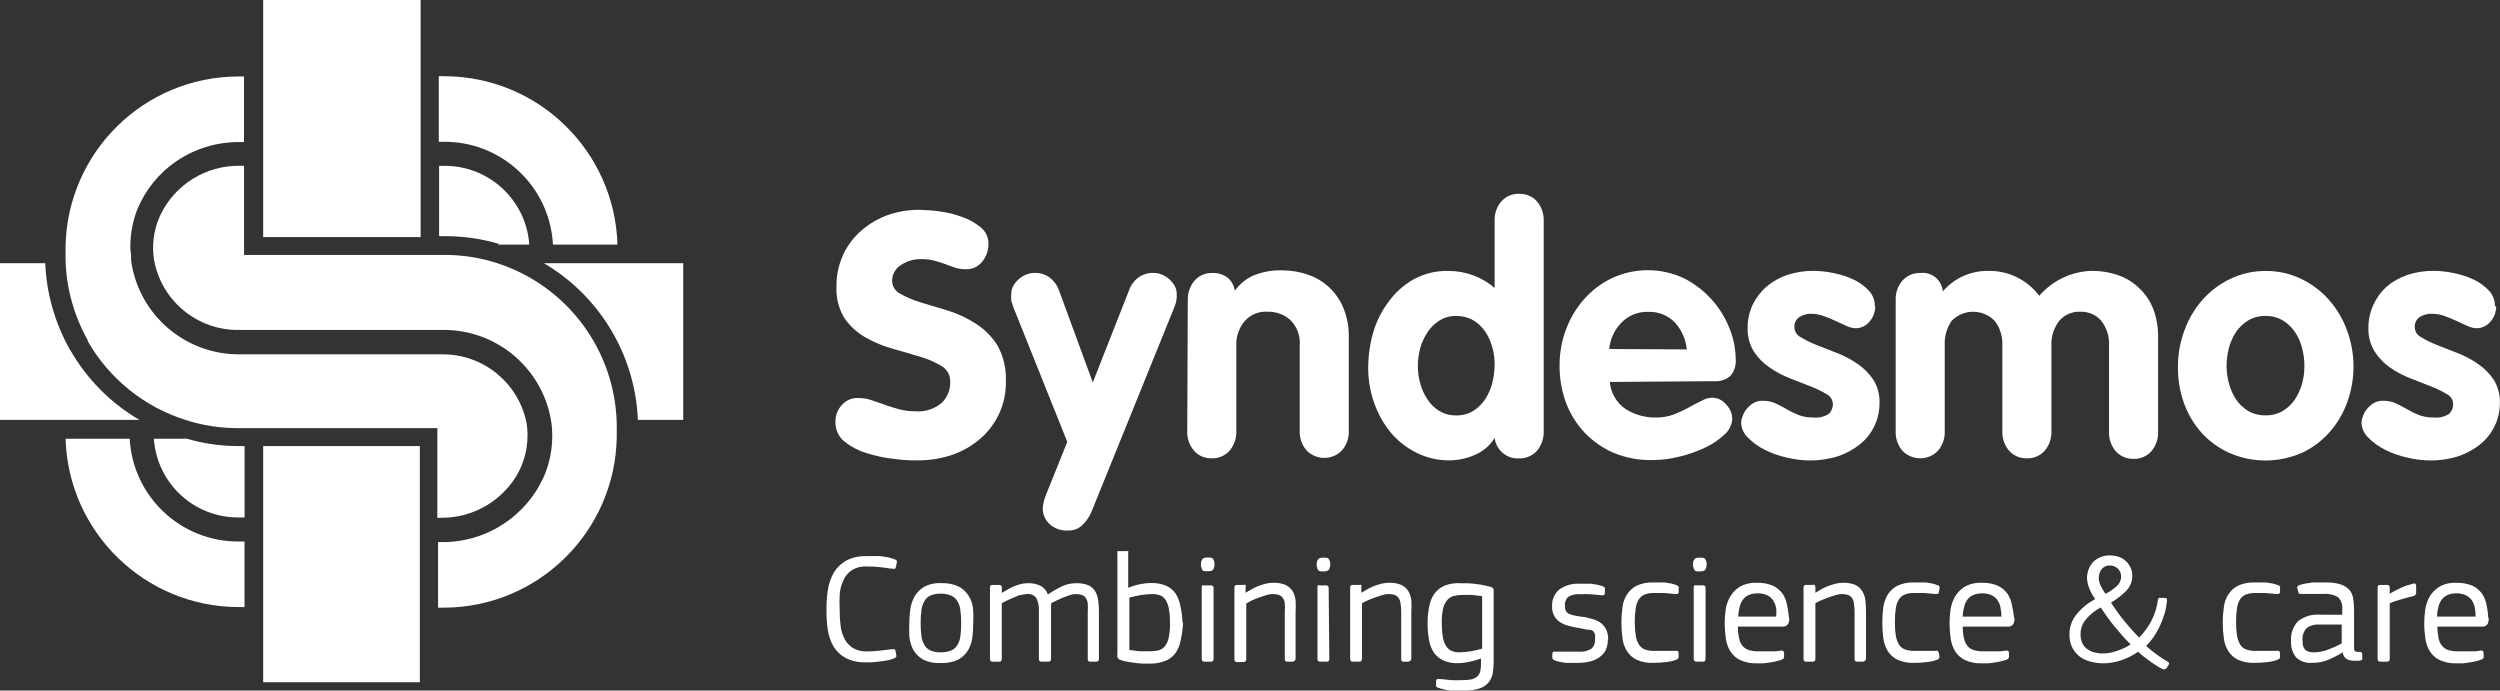
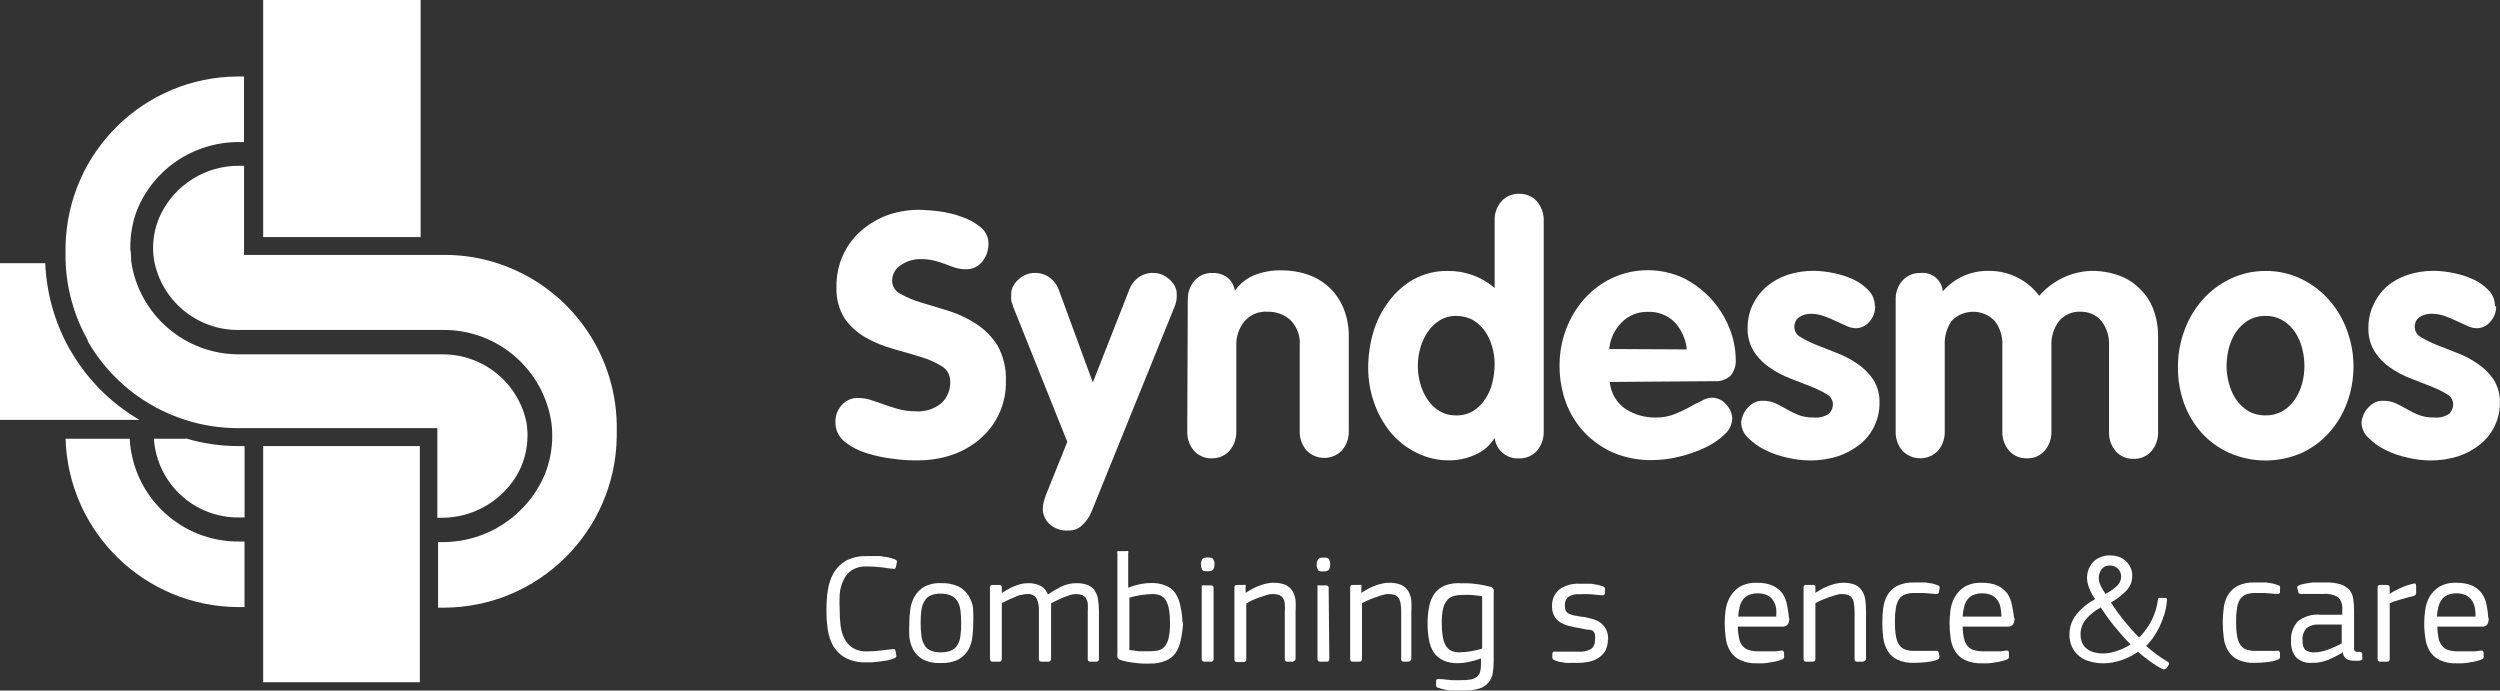
<svg xmlns="http://www.w3.org/2000/svg" id="Layer_1" viewBox="0 0 380.14 105">
  <rect x="0" y="0" width="380.14" height="105" fill="#333333" stroke="none" />
  <defs>
    <style>.cls-1{fill:#fff;stroke-width:0px;}</style>
  </defs>
  <path class="cls-1" d="m140.15,31.92c.94.02,1.88.1,2.81.24,1.15.15,2.28.44,3.37.84,1.02.35,1.98.89,2.81,1.58.76.62,1.19,1.56,1.16,2.53,0,.97-.33,1.92-.94,2.67-.61.77-1.55,1.2-2.53,1.16-.52,0-1.04-.07-1.54-.22-.5-.16-1.02-.34-1.56-.56-.56-.21-1.12-.39-1.7-.54-.65-.15-1.32-.23-1.99-.22-1.05-.02-2.07.27-2.95.84-.89.5-1.44,1.44-1.44,2.45.01.85.5,1.62,1.26,1.99,1.02.57,2.09,1.01,3.21,1.34l4.17,1.26c1.47.47,2.88,1.14,4.17,1.99,1.31.85,2.41,1.97,3.23,3.29.91,1.66,1.34,3.54,1.26,5.43.07,3.38-1.4,6.62-3.99,8.8-1.25,1.06-2.68,1.87-4.23,2.39-1.65.55-3.37.82-5.11.82-1,0-2.21,0-3.65-.22-1.41-.15-2.8-.44-4.15-.86-1.23-.37-2.38-.96-3.39-1.76-.91-.72-1.42-1.82-1.4-2.97-.03-.95.31-1.87.94-2.57.63-.74,1.56-1.15,2.53-1.1.68,0,1.35.1,1.99.32l1.99.68c.72.28,1.5.5,2.27.72.8.2,1.61.3,2.43.3,1.44.12,2.87-.33,3.99-1.26.87-.83,1.35-1.99,1.32-3.19.04-.96-.44-1.88-1.26-2.39-1-.61-2.08-1.09-3.21-1.42-1.3-.4-2.69-.8-4.17-1.22-1.46-.4-2.87-.97-4.19-1.72-1.27-.71-2.37-1.7-3.21-2.89-.9-1.44-1.34-3.13-1.26-4.83-.03-1.7.32-3.38,1.04-4.93.66-1.41,1.61-2.66,2.79-3.67,1.18-1.01,2.53-1.8,3.99-2.33,1.64-.56,3.37-.83,5.11-.78" />
  <path class="cls-1" d="m154.03,46.64c0-.28-.18-.58-.26-.88-.03-.35-.03-.69,0-1.04-.02-.46.1-.91.34-1.3.22-.39.51-.73.86-1.02.33-.29.72-.52,1.14-.68.38-.15.79-.22,1.2-.22.82-.03,1.63.22,2.29.7.67.51,1.17,1.2,1.44,1.99l5.13,13.96,5.49-13.96c.27-.79.77-1.49,1.44-1.99.67-.48,1.47-.73,2.29-.7.41,0,.81.07,1.2.22.42.16.8.39,1.14.68.34.29.63.63.86,1.02.23.39.35.84.34,1.3.04.68-.08,1.37-.36,1.99l-12.59,31.08c-.31.75-.76,1.43-1.34,1.99-.57.6-1.37.92-2.19.88-1.06.09-2.11-.28-2.89-1-.61-.58-.97-1.37-1-2.21,0-.37.04-.74.14-1.1.08-.37.2-.73.34-1.08l3.25-8.08-8.24-20.57Z" />
  <path class="cls-1" d="m180.62,45.64c-.05-1.09.32-2.17,1.04-2.99.68-.76,1.67-1.18,2.69-1.14.84-.04,1.66.22,2.33.72.59.51.98,1.22,1.08,1.99.72-1.02,1.7-1.83,2.83-2.33,1.39-.56,2.87-.83,4.37-.78,1.36,0,2.71.22,3.99.68,1.22.42,2.33,1.1,3.25,1.99.92.89,1.64,1.97,2.11,3.15.54,1.35.8,2.8.78,4.25v14.3c.05,1.1-.32,2.18-1.04,3.01-1.44,1.49-3.82,1.52-5.3.08-.03-.03-.06-.05-.08-.08-.72-.83-1.09-1.91-1.04-3.01v-12.95c.12-1.45-.41-2.87-1.44-3.89-.95-.83-2.17-1.27-3.43-1.24-1.35-.1-2.67.45-3.55,1.48-.83,1.03-1.27,2.33-1.22,3.65v13.01c.04,1.1-.33,2.17-1.04,3.01-.69.75-1.67,1.17-2.69,1.14-1.02.04-2.01-.38-2.69-1.14-.72-.83-1.09-1.91-1.04-3.01l.08-19.91Z" />
  <path class="cls-1" d="m227.27,55.4h0c0-.9-.12-1.81-.38-2.67-.22-.84-.59-1.64-1.08-2.35-.48-.69-1.1-1.26-1.82-1.7-.79-.44-1.69-.66-2.59-.64-.89-.02-1.77.23-2.53.7-.73.46-1.35,1.07-1.82,1.8-.5.75-.87,1.57-1.1,2.43-.24.88-.36,1.78-.36,2.69,0,.89.12,1.77.36,2.63.23.87.6,1.69,1.1,2.43.46.72,1.08,1.33,1.82,1.78.77.45,1.64.68,2.53.66.93.03,1.86-.21,2.65-.7.73-.47,1.35-1.09,1.82-1.82.49-.76.85-1.61,1.06-2.49.22-.9.33-1.83.34-2.75m7.46,10.15c.04,1.1-.33,2.17-1.04,3.01-.69.75-1.67,1.17-2.69,1.14-1.87.12-3.51-1.25-3.73-3.11-.71,1.15-1.75,2.05-2.99,2.57-1.21.54-2.52.83-3.85.84-1.77.02-3.51-.38-5.09-1.18-1.54-.77-2.9-1.86-3.99-3.19-1.07-1.35-1.9-2.88-2.45-4.51-.57-1.66-.86-3.41-.86-5.17,0-1.82.26-3.63.76-5.39.49-1.69,1.29-3.28,2.35-4.69,1-1.38,2.28-2.53,3.75-3.37,1.61-.89,3.43-1.34,5.27-1.3,2.6-.03,5.13.89,7.1,2.59v-10.17c-.06-1.1.31-2.18,1.04-3.01.68-.76,1.67-1.18,2.69-1.14,1.02-.03,2.01.38,2.69,1.14.71.84,1.09,1.91,1.04,3.01v31.92Z" />
  <path class="cls-1" d="m256.49,53.13h0c-.15-1.53-.79-2.97-1.82-4.11-1.09-1.1-2.6-1.68-4.15-1.6-1.5-.03-2.95.57-3.99,1.66-1.05,1.08-1.7,2.49-1.84,3.99l11.79.06Zm-11.71,4.97c.15,1.65,1.02,3.15,2.39,4.09,1.39.88,3.01,1.33,4.65,1.3.91,0,1.82-.15,2.67-.46.77-.3,1.52-.65,2.25-1.04.68-.38,1.32-.74,1.99-1.04.48-.29,1.03-.46,1.6-.48.83.01,1.61.38,2.13,1.02.58.59.92,1.37.94,2.19-.05.9-.45,1.74-1.12,2.33-.85.81-1.82,1.48-2.87,1.99-1.28.61-2.61,1.09-3.99,1.42-1.4.36-2.83.54-4.27.54-1.96.03-3.91-.34-5.73-1.08-1.67-.71-3.17-1.75-4.43-3.05-1.24-1.31-2.21-2.85-2.85-4.53-.68-1.83-1.01-3.77-1-5.73,0-1.87.32-3.72.98-5.47.62-1.69,1.56-3.26,2.75-4.61,1.18-1.33,2.61-2.42,4.21-3.19,3.47-1.62,7.48-1.62,10.95,0,3.16,1.6,5.63,4.3,6.94,7.6.62,1.51.94,3.12.96,4.75.07.89-.21,1.78-.78,2.47-.68.62-1.58.92-2.49.84l-15.9.12Z" />
  <path class="cls-1" d="m285.14,46.58c0,.85-.3,1.67-.86,2.31-.53.66-1.34,1.04-2.19,1.02-.45-.03-.89-.15-1.3-.34l-1.66-.76c-.6-.29-1.21-.54-1.84-.76-.61-.22-1.25-.33-1.9-.34-.63-.01-1.26.16-1.8.5-.51.36-.79.96-.74,1.58.02.63.39,1.2.96,1.48.76.46,1.56.86,2.39,1.18l3.11,1.22c1.1.42,2.14.97,3.11,1.64.95.64,1.77,1.45,2.41,2.39.67,1.06,1,2.3.96,3.55.03,2.41-1.03,4.71-2.89,6.24-1,.81-2.13,1.44-3.35,1.86-1.42.46-2.9.68-4.39.66-1.14-.01-2.28-.15-3.39-.42-1.18-.25-2.32-.64-3.39-1.18-.96-.47-1.84-1.09-2.59-1.86-.64-.59-1.01-1.42-1.04-2.29.02-.34.09-.67.22-.98.14-.4.35-.77.62-1.1.28-.34.62-.64,1-.88.42-.24.89-.37,1.38-.36.68-.02,1.37.11,1.99.38.56.26,1.12.56,1.68.88.58.35,1.19.65,1.82.9.73.27,1.5.4,2.27.38.82.09,1.64-.1,2.33-.54.44-.4.67-.98.64-1.58-.05-.62-.42-1.17-.98-1.44-.76-.46-1.56-.84-2.39-1.16l-3.11-1.22c-1.1-.42-2.14-.97-3.11-1.64-.96-.64-1.78-1.47-2.41-2.43-.66-1.07-1-2.31-.96-3.57-.02-1.23.24-2.44.76-3.55.5-1.05,1.21-1.99,2.09-2.75.94-.8,2.02-1.41,3.19-1.8,1.29-.42,2.64-.63,3.99-.62,1.02.01,2.04.13,3.03.34,1.05.2,2.06.53,3.03.98.87.4,1.65.97,2.31,1.66.62.65.96,1.52.94,2.41" />
  <path class="cls-1" d="m288.25,45.64c-.05-1.09.32-2.17,1.04-2.99.69-.75,1.67-1.17,2.69-1.14,1.67-.21,3.2.97,3.42,2.64,0,.05.01.1.02.15,1.74-2.02,4.28-3.16,6.94-3.11,3.03-.05,5.91,1.36,7.72,3.79,1.99-2.3,4.84-3.68,7.88-3.79,1.4-.02,2.8.2,4.13.66,1.21.41,2.31,1.1,3.21,1.99.93.87,1.65,1.94,2.11,3.13.52,1.39.77,2.87.74,4.35v14.3c.05,1.1-.32,2.18-1.04,3.01-.68.76-1.67,1.18-2.69,1.14-1.02.03-2.01-.38-2.69-1.14-.72-.83-1.09-1.91-1.04-3.01v-13.09c.07-1.34-.34-2.66-1.16-3.73-.79-.93-1.97-1.44-3.19-1.4-1.24-.06-2.43.46-3.23,1.4-.82,1.06-1.24,2.39-1.18,3.73v13.01c.05,1.1-.32,2.18-1.04,3.01-.68.76-1.67,1.18-2.69,1.14-1.02.03-2.01-.38-2.69-1.14-.72-.83-1.09-1.91-1.04-3.01v-13.01c.07-1.34-.34-2.66-1.16-3.73-1.74-1.81-4.62-1.87-6.43-.13-.04.04-.09.09-.13.13-.75,1.09-1.11,2.41-1.04,3.73v13.01c.05,1.1-.32,2.18-1.04,3.01-1.44,1.49-3.82,1.52-5.3.08-.03-.03-.06-.05-.08-.08-.72-.83-1.09-1.91-1.04-3.01v-19.91Z" />
  <path class="cls-1" d="m344.49,48.04h0c-.94-.02-1.87.22-2.67.7-.74.46-1.37,1.07-1.86,1.8-.48.75-.84,1.57-1.06,2.43-.22.88-.33,1.79-.34,2.69,0,.91.13,1.82.38,2.69.22.86.59,1.67,1.08,2.41.48.7,1.11,1.29,1.84,1.74.8.45,1.71.68,2.63.66.91.02,1.82-.21,2.61-.66.73-.44,1.35-1.04,1.84-1.74.49-.74.86-1.56,1.1-2.41.24-.88.36-1.78.36-2.69,0-.91-.12-1.81-.34-2.69-.22-.86-.57-1.69-1.06-2.43-.48-.73-1.11-1.34-1.86-1.8-.8-.48-1.72-.72-2.65-.7m0-6.84c1.87-.02,3.72.39,5.41,1.2,1.61.77,3.05,1.86,4.23,3.19,1.19,1.35,2.12,2.91,2.73,4.61.66,1.75,1,3.6,1,5.47.01,1.88-.31,3.74-.96,5.51-.6,1.69-1.53,3.25-2.73,4.59-1.17,1.32-2.61,2.38-4.21,3.11-3.49,1.52-7.46,1.52-10.95,0-1.6-.71-3.03-1.74-4.21-3.03-1.2-1.34-2.13-2.9-2.73-4.59-.63-1.79-.94-3.69-.9-5.59,0-1.87.34-3.72,1-5.47.61-1.69,1.54-3.26,2.73-4.61,1.18-1.34,2.62-2.42,4.23-3.19,1.67-.8,3.51-1.21,5.37-1.2h0Z" />
  <path class="cls-1" d="m379.56,46.58c0,.85-.3,1.67-.86,2.31-.53.66-1.34,1.04-2.19,1.02-.45-.03-.89-.15-1.3-.34l-1.66-.76c-.6-.29-1.21-.54-1.84-.76-.64-.23-1.32-.34-1.99-.34-.63-.01-1.26.16-1.8.5-.51.36-.79.96-.74,1.58.02.63.39,1.2.96,1.48.76.46,1.56.86,2.39,1.18l3.11,1.22c1.1.42,2.14.97,3.11,1.64.95.64,1.77,1.45,2.41,2.39.67,1.06,1,2.3.96,3.55.01,1.2-.25,2.39-.76,3.47-.5,1.07-1.24,2.02-2.15,2.77-.99.82-2.12,1.44-3.33,1.86-1.42.46-2.9.68-4.39.66-1.14-.01-2.28-.15-3.39-.42-1.18-.25-2.32-.64-3.39-1.18-.96-.47-1.84-1.09-2.59-1.86-.64-.59-1.01-1.42-1.04-2.29.02-.34.09-.67.22-.98.14-.4.35-.77.62-1.1.28-.34.62-.64,1-.88.42-.24.89-.37,1.38-.36.68-.02,1.37.11,1.99.38.56.26,1.12.56,1.68.88.58.35,1.19.65,1.82.9.73.27,1.5.4,2.27.38.82.09,1.64-.1,2.33-.54.43-.41.66-.98.62-1.58-.04-.62-.4-1.16-.96-1.44-.76-.46-1.56-.84-2.39-1.16l-3.11-1.22c-1.1-.42-2.14-.97-3.11-1.64-.94-.65-1.74-1.48-2.35-2.43-.66-1.07-1-2.31-.96-3.57-.02-1.23.24-2.44.76-3.55.47-1.05,1.15-1.98,1.99-2.75.94-.8,2.02-1.41,3.19-1.8,1.29-.42,2.64-.63,3.99-.62,1.02.01,2.04.13,3.03.34,1.05.2,2.06.53,3.03.98.87.4,1.65.97,2.31,1.66.62.65.96,1.52.94,2.41" />
  <path class="cls-1" d="m19.73,66.71h-9.76c.42,14.23,12.06,25.56,26.29,25.6h.92v-9.97h-.72c-8.88.13-16.28-6.79-16.74-15.66" />
-   <path class="cls-1" d="m84.07,37.19h9.82c-.42-14.22-12.05-25.55-26.27-25.6h-.9v9.97h.62c8.87-.14,16.27,6.76,16.74,15.62" />
-   <path class="cls-1" d="m75.81,37.19h4.67c-.48-6.84-6.23-12.1-13.09-11.97h-.62v10.69h.94c2.74,0,5.47.38,8.1,1.16" />
  <path class="cls-1" d="m28.19,66.71h-4.79c.46,6.84,6.21,12.11,13.07,11.97h.72v-10.85h-.94c-2.7,0-5.39-.39-7.98-1.16" />
-   <path class="cls-1" d="m97.01,63.84h6.88v-23.82h-21.19c8.53,5.02,13.93,14.04,14.3,23.94" />
  <path class="cls-1" d="m40.02,36.05h23.94V0h-23.94v36.05Z" />
  <path class="cls-1" d="m10.71,53.31l-.16-.28c-2.22-3.99-3.48-8.44-3.67-13.01H0v23.82h21.19c-4.35-2.54-7.96-6.18-10.47-10.55" />
  <path class="cls-1" d="m63.84,67.83h-23.82v35.91h23.82v-35.91Z" />
  <path class="cls-1" d="m75.61,40.02c-2.58-.84-5.27-1.26-7.98-1.26h-30.52v-13.55h-.72c-5.09-.05-9.75,2.84-11.97,7.42-.75,1.58-1.14,3.31-1.14,5.07v.3c.02.51.06,1.01.14,1.52,1.13,6.24,6.61,10.75,12.95,10.65h30.86c8.31-.13,15.42,5.93,16.62,14.14.07.56.11,1.12.12,1.68v.3c0,1.96-.36,3.9-1.08,5.73-2.62,6.33-8.81,10.45-15.66,10.41h-.62v9.97h.9c14.36-.05,26.03-11.58,26.27-25.93v-1.99c-.22-11.19-7.52-21.01-18.17-24.46" />
  <path class="cls-1" d="m9.97,39.58c.12,4.26,1.28,8.43,3.37,12.15h0s0,.09,0,.14c3.27,5.71,8.56,9.98,14.82,11.97,2.58.84,5.27,1.26,7.98,1.26h30.36v13.63h.62c4.6.02,8.89-2.34,11.33-6.24,1.15-1.88,1.76-4.04,1.76-6.24v-.4c-.02-.51-.06-1.01-.14-1.52-1.21-6.08-6.55-10.46-12.75-10.45h-30.84c-8.3.08-15.38-6-16.54-14.22,0-.56,0-1.14-.12-1.7v-.24c-.03-1.98.32-3.94,1.02-5.79,1.22-3.01,3.3-5.59,5.98-7.42,2.82-1.91,6.15-2.93,9.56-2.91h.72v-9.97h-.92c-14.27.06-25.89,11.47-26.21,25.74v2.23" />
  <path class="cls-1" d="m131.77,84.55h2.01l1.2.18c.37.08.73.18,1.08.32.19.08.29.16.3.24.04.09.04.19,0,.28l-.14.68c-.03.08-.07.15-.12.22-.11.06-.23.06-.34,0-.52,0-1.14-.16-1.86-.22-.71-.08-1.42-.12-2.13-.12-.77-.04-1.54.15-2.21.54-.54.35-.97.84-1.24,1.42-.36.7-.58,1.47-.64,2.25-.04.83-.04,1.66,0,2.49,0,.78.04,1.56.14,2.33.08.69.28,1.37.6,1.99.29.56.72,1.04,1.26,1.38.65.37,1.39.55,2.13.52.67,0,1.33-.04,1.99-.12l1.88-.22h.36c.05.07.09.14.12.22l.12.64c.03.1.03.2,0,.3,0,0-.12.16-.28.22-.33.14-.68.25-1.04.32l-1.2.18-1.18.12h-.9c-1.07.05-2.13-.18-3.09-.66-.76-.41-1.4-1.02-1.86-1.76-.44-.78-.73-1.64-.86-2.53-.15-.97-.21-1.95-.2-2.93-.01-1.02.05-2.04.2-3.05.13-.93.43-1.83.88-2.65.45-.77,1.09-1.41,1.86-1.86.97-.51,2.06-.75,3.15-.7" />
  <path class="cls-1" d="m146.15,94.72h0c0-.67-.03-1.33-.12-1.99-.06-.48-.22-.94-.48-1.36-.23-.36-.56-.65-.96-.82-.51-.2-1.05-.3-1.6-.28-.51-.02-1.02.08-1.5.28-.39.17-.71.47-.92.84-.24.42-.4.88-.46,1.36-.09.66-.13,1.33-.12,1.99,0,.67.03,1.33.12,1.99.06.48.22.94.46,1.36.21.36.53.65.92.82.47.2.98.3,1.5.28.54.02,1.09-.06,1.6-.26.4-.16.73-.44.96-.8.26-.41.42-.87.48-1.36.09-.66.13-1.33.12-1.99m1.84-.16c0,.72-.04,1.44-.12,2.15-.07.7-.27,1.37-.6,1.99-.36.62-.88,1.14-1.5,1.5-.86.42-1.82.61-2.77.56-.93.05-1.86-.14-2.69-.56-.61-.36-1.11-.86-1.46-1.48-.32-.62-.51-1.3-.58-1.99-.04-.72-.04-1.45,0-2.17,0-.63.05-1.27.14-1.9.08-.7.3-1.38.64-1.99.34-.61.84-1.12,1.44-1.48.8-.43,1.71-.63,2.61-.58.9-.04,1.81.13,2.63.5.62.31,1.14.78,1.52,1.36.36.57.6,1.21.7,1.88.06.72.08,1.44.04,2.15v.06Z" />
  <path class="cls-1" d="m166.84,100.61h-1.04c-.2.03-.38-.11-.4-.31,0-.04,0-.07,0-.11v-7.2c.03-.42.03-.84,0-1.26-.04-.29-.15-.57-.3-.82-.15-.19-.35-.35-.58-.44-.3-.1-.61-.14-.92-.14-.32,0-.63.06-.94.16l-1.04.38-1,.46-.8.4c.02.16.02.32,0,.48v7.98c.02.21-.13.4-.33.42-.03,0-.06,0-.08,0h-1.06c-.26,0-.38-.14-.38-.42v-7.38c.03-.63-.09-1.25-.36-1.82-.32-.48-.88-.74-1.46-.66-.3.01-.59.06-.88.14-.32,0-.66.2-1,.34l-1.02.44-.92.46v8.48c.03.2-.1.38-.29.42-.04,0-.07,0-.11,0h-1.02c-.26,0-.38-.14-.38-.42v-10.85c0-.28.12-.4.38-.4h.98c.3,0,.44.12.44.4v.82h0l.82-.48c.31-.18.63-.35.96-.5.35-.14.7-.26,1.06-.36.37-.1.75-.14,1.14-.14.69-.03,1.38.12,1.99.44.48.29.85.74,1.04,1.28.63-.44,1.3-.83,1.99-1.18.72-.36,1.51-.54,2.31-.54.62-.02,1.24.08,1.82.3.42.19.78.49,1.04.88.25.41.41.88.48,1.36.08.58.12,1.17.12,1.76v7.2c.03.2-.1.38-.29.42-.04,0-.07,0-.11,0" />
  <path class="cls-1" d="m177.91,94.92h0c.01-.71-.03-1.43-.14-2.13-.06-.49-.21-.97-.44-1.42-.19-.34-.47-.62-.82-.8-.4-.16-.83-.24-1.26-.24-.56.01-1.12.06-1.68.14-.62.09-1.23.23-1.84.4v7.98c.46,0,.98.14,1.52.18h1.58c.42,0,.84-.04,1.26-.12.38-.08.72-.29.98-.58.31-.37.52-.81.62-1.28.16-.73.23-1.47.22-2.21m1.99-.24c-.04.91-.16,1.82-.36,2.71-.12.72-.39,1.4-.8,1.99-.38.53-.91.94-1.52,1.18-.75.3-1.56.45-2.37.42h-1.16c-.41-.02-.81-.06-1.22-.12-.38-.04-.76-.1-1.14-.18-.31-.05-.62-.13-.92-.24-.22-.05-.41-.21-.5-.42-.03-.18-.03-.36,0-.54v-15.26c-.04-.11-.04-.23,0-.34h1.32l.32-.02c.04.1.04.22,0,.32v5.27c.64-.26,1.31-.45,1.99-.58.49-.09.98-.14,1.48-.14.79-.03,1.58.12,2.31.42.58.26,1.08.67,1.44,1.2.36.58.6,1.22.72,1.9.19.83.29,1.67.32,2.51l.08-.08Z" />
  <path class="cls-1" d="m184.53,100.19h0c.03.2-.1.38-.29.42-.04,0-.07,0-.11,0h-.98c-.21.02-.4-.13-.42-.33,0-.03,0-.06,0-.08v-10.85c0-.18,0-.28.1-.34.1-.02.21-.02.32,0h.98c.2-.02.38.12.4.31,0,.03,0,.06,0,.08v10.79Zm.14-14.4c0,.27-.05.54-.18.78-.12.2-.4.3-.86.3s-.76,0-.86-.32c-.12-.23-.17-.5-.16-.76-.01-.26.06-.52.2-.74.14-.2.4-.28.82-.28s.72,0,.84.26c.15.22.22.49.2.76Z" />
  <path class="cls-1" d="m196.78,100.61h-1.02c-.2.03-.38-.11-.4-.31,0-.04,0-.07,0-.11v-7.08c.04-.45.04-.91,0-1.36-.03-.31-.14-.6-.32-.86-.16-.2-.36-.35-.6-.44-.3-.08-.61-.12-.92-.12-.35,0-.69.07-1.02.18l-1.14.38c-.4.14-.76.3-1.08.44l-.78.44v8.48c0,.28-.14.42-.44.42h-.98c-.26,0-.38-.14-.38-.42v-10.91c0-.28.12-.4.38-.4h.98c.11-.03.23-.03.34,0,.04.11.04.23,0,.34v.86h0l.74-.44c.33-.2.67-.37,1.02-.52.38-.15.78-.29,1.18-.4.42-.11.85-.17,1.28-.16.63-.03,1.27.08,1.86.32.43.21.8.53,1.06.94.25.43.4.9.46,1.4.04.59.04,1.18,0,1.78v7.06c.02.21-.13.4-.33.42-.03,0-.06,0-.08,0" />
  <path class="cls-1" d="m202.13,100.19h0c.03.2-.1.38-.29.42-.04,0-.07,0-.11,0h-.98c-.21.02-.4-.13-.42-.33,0-.03,0-.06,0-.08v-11.19c.1-.02.21-.02.32,0h.98c.2-.02.38.12.4.31,0,.03,0,.06,0,.08l.1,10.79Zm.14-14.38c0,.27-.05.54-.18.78-.12.2-.4.3-.86.3s-.74,0-.86-.32c-.12-.23-.17-.5-.16-.76-.01-.26.06-.52.2-.74.14-.2.4-.28.82-.28s.72,0,.84.26c.14.22.21.48.2.74v.02Z" />
  <path class="cls-1" d="m214.38,100.61h-.92c-.2.03-.38-.11-.4-.31,0-.04,0-.07,0-.11v-7.08c.01-.45-.02-.91-.1-1.36-.03-.31-.14-.6-.32-.86-.15-.2-.36-.35-.6-.44-.3-.08-.61-.12-.92-.12-.35,0-.69.07-1.02.18l-1.14.38c-.4.14-.76.3-1.08.44l-.78.38v8.48c0,.28-.14.42-.44.42h-.98c-.26,0-.38-.14-.38-.42v-10.85c0-.28.12-.4.38-.4h.98c.11-.03.23-.03.34,0,.04.11.04.23,0,.34v.86h0l.74-.44c.33-.2.67-.37,1.02-.52.39-.16.79-.29,1.2-.4.41-.11.83-.17,1.26-.16.63-.03,1.27.08,1.86.32.43.21.8.53,1.06.94.25.43.4.9.46,1.4.04.59.04,1.18,0,1.78v7.06c.02.21-.13.4-.33.42-.03,0-.06,0-.08,0" />
  <path class="cls-1" d="m219.23,94.6h0c-.01.71.03,1.43.14,2.13.06.5.22.98.46,1.42.19.34.49.62.84.8.39.17.81.25,1.24.24.54-.01,1.08-.06,1.62-.14.62-.1,1.23-.24,1.84-.42v-7.98l-1.5-.18c-.52-.03-1.05-.03-1.58,0-.4,0-.81.04-1.2.14-.38.1-.73.3-1,.6-.31.36-.53.79-.64,1.26-.17.73-.24,1.47-.22,2.21m2.99-5.98c.39-.02.77-.02,1.16,0,.39.02.79.06,1.18.12.37.04.74.1,1.1.18l.96.22c.23.05.41.2.5.42.03.18.03.36,0,.54v10.43c0,.59-.05,1.19-.14,1.78-.19,1.08-.95,1.96-1.99,2.29-.79.24-1.61.35-2.43.32h-2.03c-.34-.04-.67-.1-1-.18-.3-.06-.59-.15-.88-.26-.16,0-.24-.14-.28-.24-.03-.09-.03-.19,0-.28v-.52c0-.12.08-.22.2-.26.13-.04.27-.04.4,0,.52,0,1.08.12,1.7.16s1.2,0,1.68,0c.47,0,.94-.03,1.4-.12.31-.08.6-.22.86-.42.22-.2.37-.46.46-.74.08-.35.13-.7.12-1.06v-.96c-.65.24-1.32.43-1.99.56-.48.1-.97.15-1.46.16-.79.03-1.57-.11-2.29-.42-.58-.27-1.08-.69-1.44-1.22-.37-.57-.61-1.22-.72-1.9-.15-.82-.22-1.64-.22-2.47,0-.87.07-1.74.24-2.59.13-.72.4-1.4.82-1.99.39-.52.92-.94,1.52-1.2.83-.32,1.73-.44,2.61-.36Z" />
  <path class="cls-1" d="m244.48,97.25c.02.58-.11,1.15-.36,1.68-.25.43-.6.8-1.02,1.08-.44.29-.92.49-1.44.6-.55.12-1.11.18-1.68.18h-.96c-.33.02-.65.02-.98,0l-.94-.16c-.27-.07-.53-.15-.78-.26-.2-.07-.32-.29-.28-.5v-.5c.01-.12.08-.22.18-.28.12-.02.24-.02.36,0h3.37c.69.07,1.39-.08,1.99-.42.4-.32.62-.82.58-1.34.05-.29.05-.59,0-.88-.06-.22-.18-.42-.36-.56-.25-.11-.52-.16-.8-.14l-1.18-.24c-.52-.07-1.04-.18-1.56-.32-.47-.11-.92-.29-1.34-.54-.38-.23-.69-.56-.92-.94-.26-.46-.38-.99-.36-1.52-.05-.99.36-1.94,1.12-2.57.89-.62,1.97-.92,3.05-.86h1.78l.96.16c.3.07.59.16.88.26.2.07.31.3.24.5v.58c-.02.11-.1.2-.2.24-.14.03-.28.03-.42,0l-1.56-.14c-.53-.03-1.06-.03-1.6,0-.64-.07-1.27.08-1.82.42-.35.35-.53.84-.48,1.34,0,.25.03.49.12.72.09.18.23.33.4.44.24.12.49.22.76.28l1.2.22c.54,0,1.04.18,1.54.3.47.11.92.29,1.32.56.38.26.69.61.9,1.02.26.51.37,1.08.34,1.66" />
-   <path class="cls-1" d="m255.06,100.25c-.54.22-1.11.37-1.7.42-.66.08-1.33.12-1.99.12-.87.04-1.74-.13-2.53-.48-.6-.29-1.11-.75-1.46-1.32-.38-.6-.61-1.29-.68-1.99-.11-.79-.16-1.58-.16-2.37,0-.75.06-1.49.16-2.23.07-.71.3-1.39.68-1.99.35-.57.86-1.03,1.46-1.34.79-.37,1.66-.54,2.53-.5h1.8l.98.16c.29.07.58.17.86.28.11.03.2.11.24.22.02.1.02.2,0,.3v.54c-.01.12-.1.21-.22.24-.13.03-.27.03-.4,0l-1.64-.14h-1.56c-.46-.01-.93.07-1.36.24-.36.15-.66.4-.88.72-.25.41-.4.86-.46,1.34-.11.66-.16,1.33-.16,1.99,0,.73.05,1.46.16,2.17.05.49.21.96.48,1.38.21.33.51.59.88.74.43.15.88.23,1.34.22h3.29c.11-.03.23-.03.34,0,.11.05.18.16.18.28v.52c.05.21-.06.42-.26.5" />
-   <path class="cls-1" d="m259.34,100.19h0c0,.28-.12.42-.38.42h-.98c-.3,0-.44-.14-.44-.42v-10.85c-.02-.13.03-.25.12-.34.1-.03.21-.03.32,0h.98c.26,0,.38.12.38.4v10.79Zm.16-14.38c0,.27-.05.54-.18.78-.12.2-.42.3-.86.3s-.76,0-.86-.32c-.12-.23-.19-.49-.18-.76,0-.26.07-.52.2-.74.14-.2.42-.28.84-.28s.72,0,.84.26c.14.22.22.48.22.74l-.02.02Z" />
  <path class="cls-1" d="m270.08,93.76h0c.04-.42.04-.84,0-1.26-.07-.4-.21-.79-.42-1.14-.21-.35-.51-.63-.88-.82-.48-.23-1.01-.34-1.54-.32-.46,0-.91.08-1.34.26-.35.15-.65.39-.88.7-.24.34-.41.72-.5,1.12-.12.48-.19.96-.22,1.46h5.77Zm1.99.14c.03.34-.03.67-.18.98-.19.29-.53.44-.88.4h-6.76c0,.6.07,1.21.2,1.8.07.43.26.83.54,1.16.26.3.6.51.98.62.46.13.94.19,1.42.18h2.61l.74-.1c.12-.03.24-.03.36,0,0,0,.14.14.18.28v.54c.05.21-.06.42-.26.5-.26.11-.54.2-.82.26-.33.09-.67.16-1.02.2-.34.07-.69.11-1.04.14h-.98c-.9.04-1.8-.14-2.61-.52-.61-.3-1.12-.77-1.48-1.36-.36-.61-.58-1.29-.66-1.99-.1-.74-.16-1.49-.16-2.23,0-.67.05-1.33.14-1.99.09-.7.32-1.38.66-1.99.35-.62.85-1.15,1.46-1.54.79-.45,1.7-.67,2.61-.62.85-.04,1.69.11,2.47.44.57.28,1.07.69,1.46,1.2.34.52.57,1.1.68,1.72.14.67.24,1.35.3,2.03l.04-.08Z" />
  <path class="cls-1" d="m283.42,100.61h-1.02c-.2.03-.38-.11-.4-.31,0-.04,0-.07,0-.11v-7.08c0-.45-.03-.91-.1-1.36-.03-.31-.14-.6-.32-.86-.16-.2-.36-.35-.6-.44-.3-.08-.61-.12-.92-.12-.35,0-.69.07-1.02.18l-1.16.38-1.08.44-.76.38v8.48c0,.28-.14.42-.44.42h-.98c-.26,0-.38-.14-.38-.42v-10.85c0-.28.12-.4.38-.4h.98c.1-.03.21-.03.32,0,.09.09.14.21.12.34v.86h0l.74-.44c.33-.2.67-.37,1.02-.52.38-.15.78-.29,1.18-.4.42-.11.85-.17,1.28-.16.63-.03,1.27.08,1.86.32.43.21.79.53,1.04.94.26.42.43.9.48,1.4.07.59.1,1.18.1,1.78v7.06c.02.21-.13.4-.33.42-.03,0-.06,0-.08,0" />
  <path class="cls-1" d="m294.72,100.25c-.54.22-1.11.36-1.7.42-.66.08-1.33.12-1.99.12-.87.04-1.74-.13-2.53-.48-.6-.3-1.1-.75-1.46-1.32-.36-.61-.59-1.29-.68-1.99-.1-.79-.15-1.58-.14-2.37,0-.75.04-1.49.14-2.23.09-.7.32-1.38.68-1.99.36-.57.86-1.03,1.46-1.34.79-.37,1.66-.54,2.53-.5h1.82l.98.16c.29.08.58.17.86.28.12,0,.2.12.22.22.03.1.03.2,0,.3l-.1.54c-.01.12-.1.21-.22.24-.13.03-.27.03-.4,0l-1.64-.14h-1.56c-.46-.01-.93.07-1.36.24-.36.13-.67.39-.88.72-.25.41-.41.86-.48,1.34-.1.66-.15,1.33-.14,1.99-.01.73.03,1.45.14,2.17.07.49.23.95.48,1.38.21.34.53.6.9.74.43.15.88.23,1.34.22h3.29c.11-.03.23-.03.34,0,.1.06.17.16.18.28l.1.52c.05.21-.06.42-.26.5" />
  <path class="cls-1" d="m304.33,93.76h0c0-.42-.04-.84-.12-1.26-.05-.41-.2-.79-.42-1.14-.21-.35-.51-.63-.88-.82-.48-.23-1.01-.34-1.54-.32-.46,0-.91.08-1.34.26-.35.15-.65.39-.88.7-.24.34-.41.72-.5,1.12-.12.48-.19.96-.22,1.46h5.89Zm1.99.14c.03.34-.03.67-.18.98-.19.29-.53.44-.88.4h-6.82c0,.6.07,1.21.2,1.8.08.42.27.82.54,1.16.26.3.6.51.98.62.46.13.94.19,1.42.18h2.61l.74-.1c.12-.03.24-.03.36,0,.11.05.18.16.18.28v.54c.05.21-.06.42-.26.5-.26.11-.54.2-.82.26-.33.09-.67.16-1.02.2-.34.07-.69.11-1.04.14h-.98c-.9.04-1.8-.14-2.61-.52-.61-.3-1.12-.77-1.48-1.36-.36-.61-.58-1.29-.66-1.99-.1-.74-.16-1.49-.16-2.23,0-.67.06-1.33.14-1.99.09-.7.32-1.38.66-1.99.35-.62.85-1.15,1.46-1.54.79-.45,1.7-.67,2.61-.62.85-.04,1.69.11,2.47.44.57.28,1.07.69,1.46,1.2.34.52.57,1.1.68,1.72.16.67.27,1.35.34,2.03l.06-.08Z" />
  <path class="cls-1" d="m322.53,87.64h0c0-.46-.18-.89-.52-1.2-.33-.3-.77-.47-1.22-.46-.26,0-.52.06-.76.18-.21.11-.39.27-.52.46-.13.18-.22.38-.28.6-.06.19-.09.4-.1.6,0,.41.09.81.26,1.18.21.45.47.89.76,1.3.6-.31,1.16-.69,1.68-1.14.44-.38.7-.93.7-1.52m1.46,10.35h0c-.4-.37-.82-.81-1.26-1.32l-1.26-1.48c-.4-.49-.78-.99-1.14-1.5-.34-.5-.66-.94-.9-1.32-.85.44-1.61,1.04-2.23,1.78-.54.62-.84,1.41-.84,2.23-.02.48.07.96.26,1.4.16.36.42.67.74.9.32.24.69.42,1.08.52.43.11.87.17,1.32.16.68,0,1.35-.12,1.99-.34.79-.24,1.54-.59,2.23-1.04h0Zm5.45,3.61c-.08.06-.16.11-.26.14-.1.06-.22.06-.32,0-.29-.13-.57-.28-.84-.44l-.98-.66-1.02-.76c-.32-.24-.62-.5-.9-.78-.8.55-1.67.99-2.59,1.3-.86.29-1.76.45-2.67.46-.67,0-1.35-.08-1.99-.26-.6-.14-1.16-.41-1.66-.78-.47-.37-.85-.84-1.12-1.38-.3-.62-.44-1.31-.42-1.99,0-1.09.36-2.14,1.04-2.99.79-.98,1.77-1.78,2.87-2.37-.38-.52-.69-1.09-.92-1.7-.19-.46-.29-.96-.32-1.46,0-.46.08-.92.24-1.36.16-.4.39-.77.68-1.1.31-.32.69-.57,1.1-.74.45-.19.94-.29,1.44-.28.47,0,.93.07,1.38.22.4.14.77.36,1.08.66.3.27.54.61.7.98.18.38.27.8.26,1.22.02.84-.3,1.66-.88,2.27-.7.71-1.49,1.32-2.35,1.82.61.96,1.28,1.89,1.99,2.77.72.89,1.48,1.74,2.29,2.55.74-.75,1.37-1.6,1.86-2.53.52-1.02.86-2.12,1-3.25.02-.09.06-.17.12-.24.09-.03.19-.03.28,0h.66c.16,0,.26,0,.3.16.02.11.02.21,0,.32-.06.68-.18,1.34-.38,1.99-.21.68-.47,1.35-.78,1.99-.28.56-.6,1.1-.96,1.62-.31.43-.66.84-1.04,1.22.5.44,1.04.88,1.6,1.3.54.4,1.1.76,1.68,1.1.07.04.13.09.18.16.03.08.03.18,0,.26l-.34.56Z" />
  <path class="cls-1" d="m346.48,100.25c-.53.22-1.1.37-1.68.42-.66.08-1.33.12-1.99.12-.87.04-1.74-.13-2.53-.48-.6-.29-1.11-.75-1.46-1.32-.38-.6-.61-1.29-.68-1.99-.11-.79-.16-1.58-.16-2.37,0-.75.06-1.49.16-2.23.07-.71.3-1.39.68-1.99.35-.57.86-1.03,1.46-1.34.79-.37,1.66-.54,2.53-.5h1.82l.96.16c.3.08.59.17.88.28.12,0,.2.12.22.22.02.1.02.2,0,.3v.54c-.03.12-.12.21-.24.24-.13.03-.27.03-.4,0l-1.64-.14h-1.54c-.47-.01-.94.07-1.38.24-.36.15-.66.4-.88.72-.24.41-.4.87-.46,1.34-.1.66-.15,1.33-.14,1.99-.01.73.03,1.45.14,2.17.07.49.23.95.48,1.38.21.33.51.59.88.74.44.15.89.23,1.36.22h3.27c.12-.03.24-.03.36,0,.1.06.17.16.18.28v.52c.07.21-.05.43-.26.5" />
  <path class="cls-1" d="m356.06,94.96h-3.53c-.63-.03-1.25.15-1.76.52-.51.53-.75,1.27-.64,1.99-.06.49.09.98.4,1.36.42.29.93.41,1.44.36.34,0,.67-.04,1-.12.38-.07.74-.18,1.1-.32l1.06-.44c.32-.14.63-.3.94-.48v-2.87Zm0,4.35c-.64.37-1.31.71-1.99,1-.79.33-1.65.5-2.51.48-.89.08-1.78-.22-2.43-.84-.55-.7-.82-1.57-.76-2.45-.09-1.11.28-2.21,1.04-3.03.97-.76,2.2-1.12,3.43-1h3.31v-.82c.08-.67-.15-1.35-.62-1.84-.66-.39-1.43-.57-2.19-.5h-3.37c-.28,0-.44,0-.48-.22l-.16-.62c-.04-.09-.04-.19,0-.28.1-.11.22-.19.36-.24.28-.09.57-.17.86-.22l1.06-.16h2.05c.78-.03,1.55.07,2.29.3.51.17.96.46,1.32.86.3.39.5.86.56,1.36.08.57.12,1.15.12,1.74v5.31c-.01.19-.01.37,0,.56.01.1.05.2.12.28.07.07.16.11.26.14h.46c.26,0,.4.12.4.3v.6c.03.09.03.19,0,.28,0,0-.18.12-.38.16-.28.02-.56.02-.84,0-.44.03-.88-.08-1.26-.32-.3-.28-.49-.67-.52-1.08l-.12.26Z" />
  <path class="cls-1" d="m367.23,90.57l-1.06.26-1.12.32-1,.3-.68.28v8.46c0,.28-.12.42-.4.42h-1.06c-.26,0-.38-.14-.38-.42v-10.85c0-.28.12-.4.38-.4h1.04c.28,0,.42.12.42.4v.98h0c.2-.17.42-.31.66-.42l.92-.46c.34-.16.68-.3,1.04-.42l.98-.28c.1-.03.2-.03.3,0,.06.08.1.18.12.28v1.02c0,.28,0,.44-.3.46" />
  <path class="cls-1" d="m376.43,93.76h0c0-.42-.04-.84-.1-1.26-.07-.4-.21-.79-.42-1.14-.22-.35-.53-.63-.9-.82-.48-.23-1.01-.34-1.54-.32-.45,0-.9.08-1.32.26-.35.15-.65.39-.88.7-.24.34-.41.72-.5,1.12-.13.48-.2.96-.22,1.46h5.87Zm1.99.14c.03.33-.03.67-.16.98-.19.29-.53.44-.88.4h-6.76c0,.6.07,1.2.18,1.8.09.43.28.82.56,1.16.26.3.6.51.98.62.46.13.94.19,1.42.18h2.61l.72-.1c.12-.03.25-.03.38,0,.1.06.16.17.18.28v.54c.06.21-.06.43-.27.5,0,0,0,0-.01,0-.26.11-.52.2-.8.26-.33.09-.67.16-1.02.2-.35.07-.7.11-1.06.14h-.96c-.9.04-1.8-.14-2.61-.52-.61-.3-1.13-.77-1.48-1.36-.36-.61-.58-1.29-.66-1.99-.11-.74-.17-1.49-.16-2.23,0-.67.05-1.33.14-1.99.1-.7.31-1.37.64-1.99.36-.62.87-1.15,1.48-1.54.79-.46,1.7-.67,2.61-.62.85-.03,1.69.12,2.47.44.57.28,1.06.69,1.44,1.2.35.52.59,1.1.7,1.72.14.67.23,1.35.26,2.03l.06-.08Z" />
</svg>